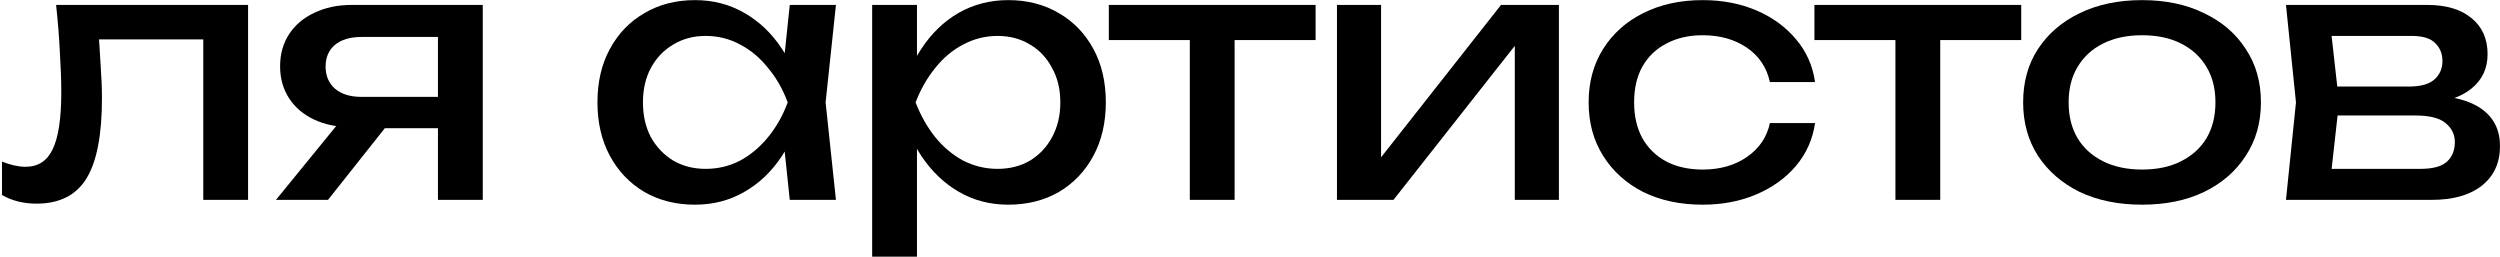
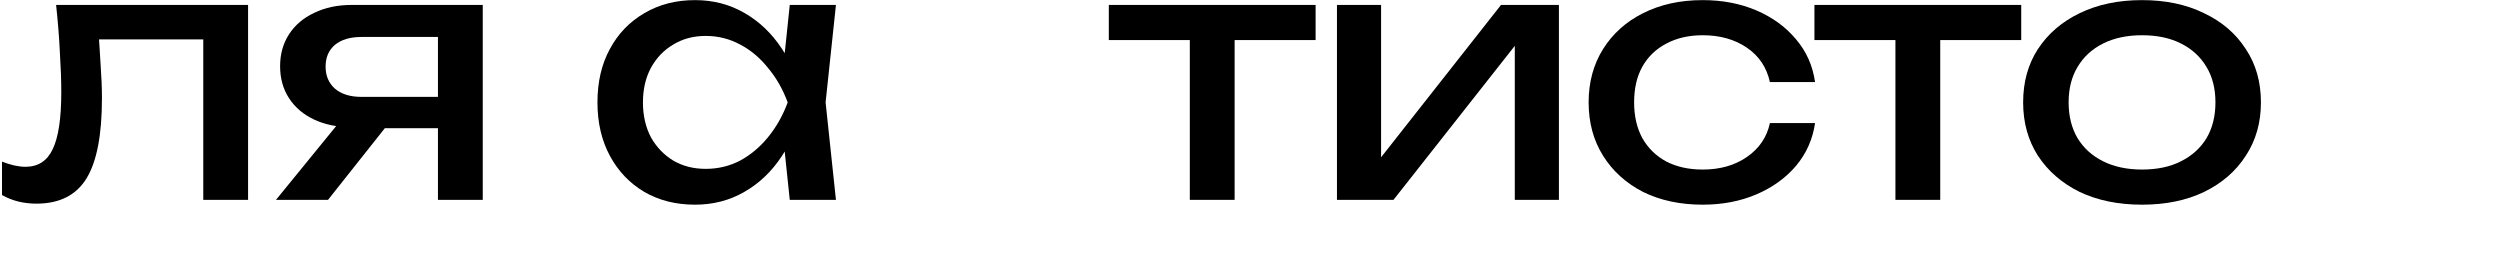
<svg xmlns="http://www.w3.org/2000/svg" width="1198" height="123" viewBox="0 0 1198 123" fill="none">
  <path d="M26.889 2.365H118.877V95.77H97.408V8.966L107.317 18.868H37.624L46.872 11.277C47.423 18.098 47.863 24.589 48.194 30.75C48.634 36.801 48.854 42.247 48.854 47.087C48.854 64.69 46.377 77.507 41.422 85.539C36.468 93.57 28.486 97.586 17.476 97.586C14.503 97.586 11.641 97.256 8.888 96.596C6.136 95.936 3.493 94.89 0.961 93.46V77.453C2.943 78.223 4.869 78.828 6.741 79.268C8.723 79.708 10.54 79.928 12.191 79.928C18.247 79.928 22.596 77.122 25.238 71.511C27.99 65.901 29.367 56.769 29.367 44.117C29.367 38.616 29.146 32.345 28.706 25.304C28.376 18.263 27.77 10.616 26.889 2.365Z" fill="black" />
  <path d="M216.141 46.427V61.445H168.908L168.578 60.95C161.752 60.95 155.752 59.74 150.577 57.319C145.402 54.899 141.384 51.488 138.521 47.087C135.658 42.687 134.227 37.571 134.227 31.74C134.227 25.909 135.658 20.793 138.521 16.392C141.384 11.992 145.402 8.581 150.577 6.161C155.752 3.63 161.752 2.365 168.578 2.365H231.335V95.77H209.865V8.471L216.967 17.713H173.202C167.807 17.713 163.569 18.978 160.486 21.508C157.513 24.039 156.027 27.504 156.027 31.905C156.027 36.306 157.513 39.826 160.486 42.467C163.569 45.107 167.807 46.427 173.202 46.427H216.141ZM191.864 52.038L157.183 95.77H132.245L167.917 52.038H191.864Z" fill="black" />
  <path d="M378.453 95.77L374.819 61.115L379.113 49.068L374.819 37.186L378.453 2.365H400.582L395.628 49.068L400.582 95.77H378.453ZM385.059 49.068C382.967 58.859 379.498 67.441 374.654 74.812C369.81 82.183 363.809 87.904 356.653 91.975C349.607 96.046 341.734 98.081 333.037 98.081C323.898 98.081 315.806 96.046 308.76 91.975C301.713 87.794 296.209 82.018 292.245 74.647C288.281 67.276 286.3 58.749 286.3 49.068C286.3 39.276 288.281 30.75 292.245 23.489C296.209 16.117 301.713 10.396 308.76 6.326C315.806 2.145 323.898 0.055 333.037 0.055C341.734 0.055 349.607 2.09 356.653 6.161C363.809 10.231 369.81 15.952 374.654 23.323C379.609 30.585 383.077 39.166 385.059 49.068ZM308.099 49.068C308.099 55.339 309.365 60.895 311.898 65.736C314.54 70.466 318.118 74.207 322.632 76.957C327.146 79.598 332.321 80.918 338.156 80.918C344.102 80.918 349.607 79.598 354.671 76.957C359.736 74.207 364.195 70.466 368.048 65.736C372.012 60.895 375.15 55.339 377.462 49.068C375.15 42.797 372.012 37.296 368.048 32.565C364.195 27.724 359.736 23.984 354.671 21.343C349.607 18.593 344.102 17.218 338.156 17.218C332.321 17.218 327.146 18.593 322.632 21.343C318.118 23.984 314.54 27.724 311.898 32.565C309.365 37.296 308.099 42.797 308.099 49.068Z" fill="black" />
-   <path d="M417.941 2.365H439.411V34.876L438.42 38.176V56.989L439.411 62.765V123H417.941V2.365ZM431.153 49.068C433.245 39.166 436.713 30.585 441.557 23.323C446.402 15.952 452.347 10.231 459.393 6.161C466.55 2.09 474.477 0.055 483.175 0.055C492.313 0.055 500.405 2.145 507.452 6.326C514.498 10.396 520.003 16.117 523.967 23.489C527.93 30.75 529.912 39.276 529.912 49.068C529.912 58.749 527.93 67.276 523.967 74.647C520.003 82.018 514.498 87.794 507.452 91.975C500.405 96.046 492.313 98.081 483.175 98.081C474.477 98.081 466.605 96.046 459.559 91.975C452.512 87.904 446.512 82.183 441.557 74.812C436.713 67.441 433.245 58.859 431.153 49.068ZM508.112 49.068C508.112 42.797 506.791 37.296 504.149 32.565C501.617 27.724 498.093 23.984 493.579 21.343C489.065 18.593 483.891 17.218 478.055 17.218C472.22 17.218 466.715 18.593 461.54 21.343C456.476 23.984 452.017 27.724 448.164 32.565C444.31 37.296 441.172 42.797 438.75 49.068C441.172 55.339 444.31 60.895 448.164 65.736C452.017 70.466 456.476 74.207 461.54 76.957C466.715 79.598 472.22 80.918 478.055 80.918C483.891 80.918 489.065 79.598 493.579 76.957C498.093 74.207 501.617 70.466 504.149 65.736C506.791 60.895 508.112 55.339 508.112 49.068Z" fill="black" />
  <path d="M570.158 9.791H591.628V95.77H570.158V9.791ZM531.348 2.365H630.438V19.198H531.348V2.365Z" fill="black" />
  <path d="M640.673 95.77V2.365H661.812V85.044L655.371 83.558L719.284 2.365H747.029V95.77H725.89V11.937L732.496 13.587L667.757 95.77H640.673Z" fill="black" />
  <path d="M869.773 58.969C868.672 66.671 865.644 73.492 860.689 79.433C855.735 85.264 849.404 89.829 841.697 93.13C833.99 96.431 825.402 98.081 815.933 98.081C805.144 98.081 795.62 96.046 787.362 91.975C779.215 87.794 772.829 82.018 768.205 74.647C763.581 67.276 761.269 58.749 761.269 49.068C761.269 39.386 763.581 30.86 768.205 23.489C772.829 16.117 779.215 10.396 787.362 6.326C795.62 2.145 805.144 0.055 815.933 0.055C825.402 0.055 833.99 1.705 841.697 5.006C849.404 8.306 855.735 12.927 860.689 18.868C865.644 24.699 868.672 31.52 869.773 39.331H848.138C846.597 32.29 842.908 26.789 837.073 22.828C831.238 18.868 824.191 16.887 815.933 16.887C809.327 16.887 803.547 18.208 798.593 20.848C793.638 23.379 789.785 27.064 787.032 31.905C784.39 36.636 783.069 42.357 783.069 49.068C783.069 55.669 784.39 61.39 787.032 66.231C789.785 71.072 793.638 74.812 798.593 77.453C803.547 79.983 809.327 81.248 815.933 81.248C824.301 81.248 831.403 79.213 837.238 75.142C843.073 71.071 846.707 65.681 848.138 58.969H869.773Z" fill="black" />
  <path d="M908.289 9.791H929.758V95.77H908.289V9.791ZM869.479 2.365H968.568V19.198H869.479V2.365Z" fill="black" />
  <path d="M1026.46 98.081C1015.12 98.081 1005.16 96.046 996.571 91.975C988.093 87.794 981.432 82.018 976.588 74.647C971.854 67.276 969.487 58.749 969.487 49.068C969.487 39.276 971.854 30.75 976.588 23.489C981.432 16.117 988.093 10.396 996.571 6.326C1005.16 2.145 1015.12 0.055 1026.46 0.055C1037.8 0.055 1047.71 2.145 1056.19 6.326C1064.78 10.396 1071.44 16.117 1076.17 23.489C1081.02 30.75 1083.44 39.276 1083.44 49.068C1083.44 58.749 1081.02 67.276 1076.17 74.647C1071.44 82.018 1064.78 87.794 1056.19 91.975C1047.71 96.046 1037.8 98.081 1026.46 98.081ZM1026.46 81.248C1033.73 81.248 1039.95 79.928 1045.12 77.287C1050.41 74.647 1054.48 70.961 1057.35 66.231C1060.21 61.39 1061.64 55.669 1061.64 49.068C1061.64 42.467 1060.21 36.801 1057.35 32.07C1054.48 27.229 1050.41 23.489 1045.12 20.848C1039.95 18.208 1033.73 16.887 1026.46 16.887C1019.31 16.887 1013.09 18.208 1007.8 20.848C1002.52 23.489 998.443 27.229 995.58 32.07C992.717 36.801 991.286 42.467 991.286 49.068C991.286 55.669 992.717 61.39 995.58 66.231C998.443 70.961 1002.52 74.647 1007.8 77.287C1013.09 79.928 1019.31 81.248 1026.46 81.248Z" fill="black" />
-   <path d="M1095.44 95.77L1100.23 49.068L1095.44 2.365H1163.15C1172.18 2.365 1179.23 4.455 1184.29 8.636C1189.47 12.817 1192.05 18.593 1192.05 25.964C1192.05 32.785 1189.47 38.286 1184.29 42.467C1179.23 46.537 1172.13 48.958 1162.99 49.728L1164.64 45.767C1175.43 45.987 1183.69 48.188 1189.41 52.368C1195.14 56.549 1198 62.435 1198 70.026C1198 78.058 1195.08 84.384 1189.25 89.004C1183.52 93.515 1175.54 95.77 1165.3 95.77H1095.44ZM1116.25 90.49L1107.99 80.918H1159.85C1165.68 80.918 1169.87 79.818 1172.4 77.618C1175.04 75.307 1176.36 72.117 1176.36 68.046C1176.36 64.415 1174.88 61.39 1171.91 58.969C1169.04 56.549 1164.2 55.339 1157.37 55.339H1112.62V41.477H1154.23C1159.85 41.477 1163.92 40.376 1166.46 38.176C1169.1 35.866 1170.42 32.895 1170.42 29.265C1170.42 25.744 1169.26 22.884 1166.95 20.683C1164.75 18.373 1161.01 17.218 1155.72 17.218H1108.16L1116.25 7.811L1120.87 49.068L1116.25 90.49Z" fill="black" />
</svg>